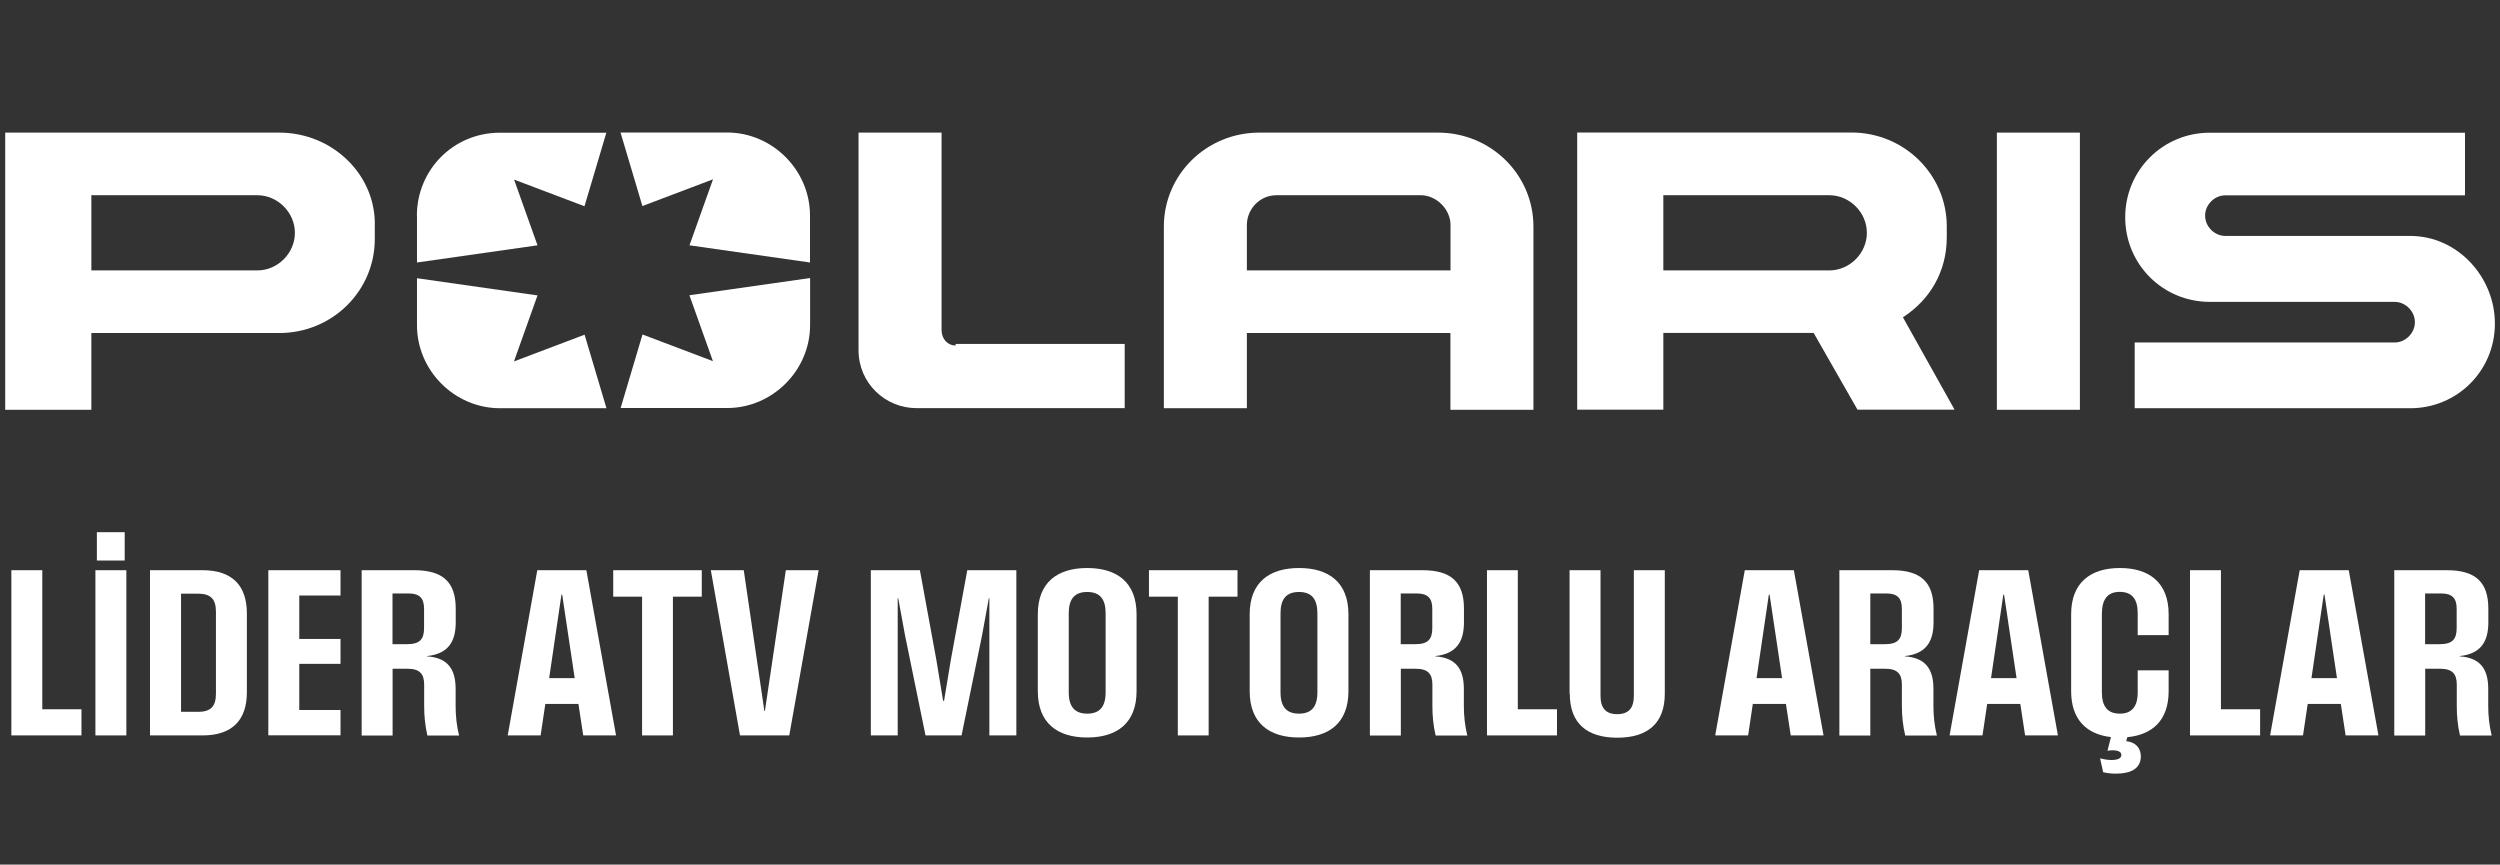
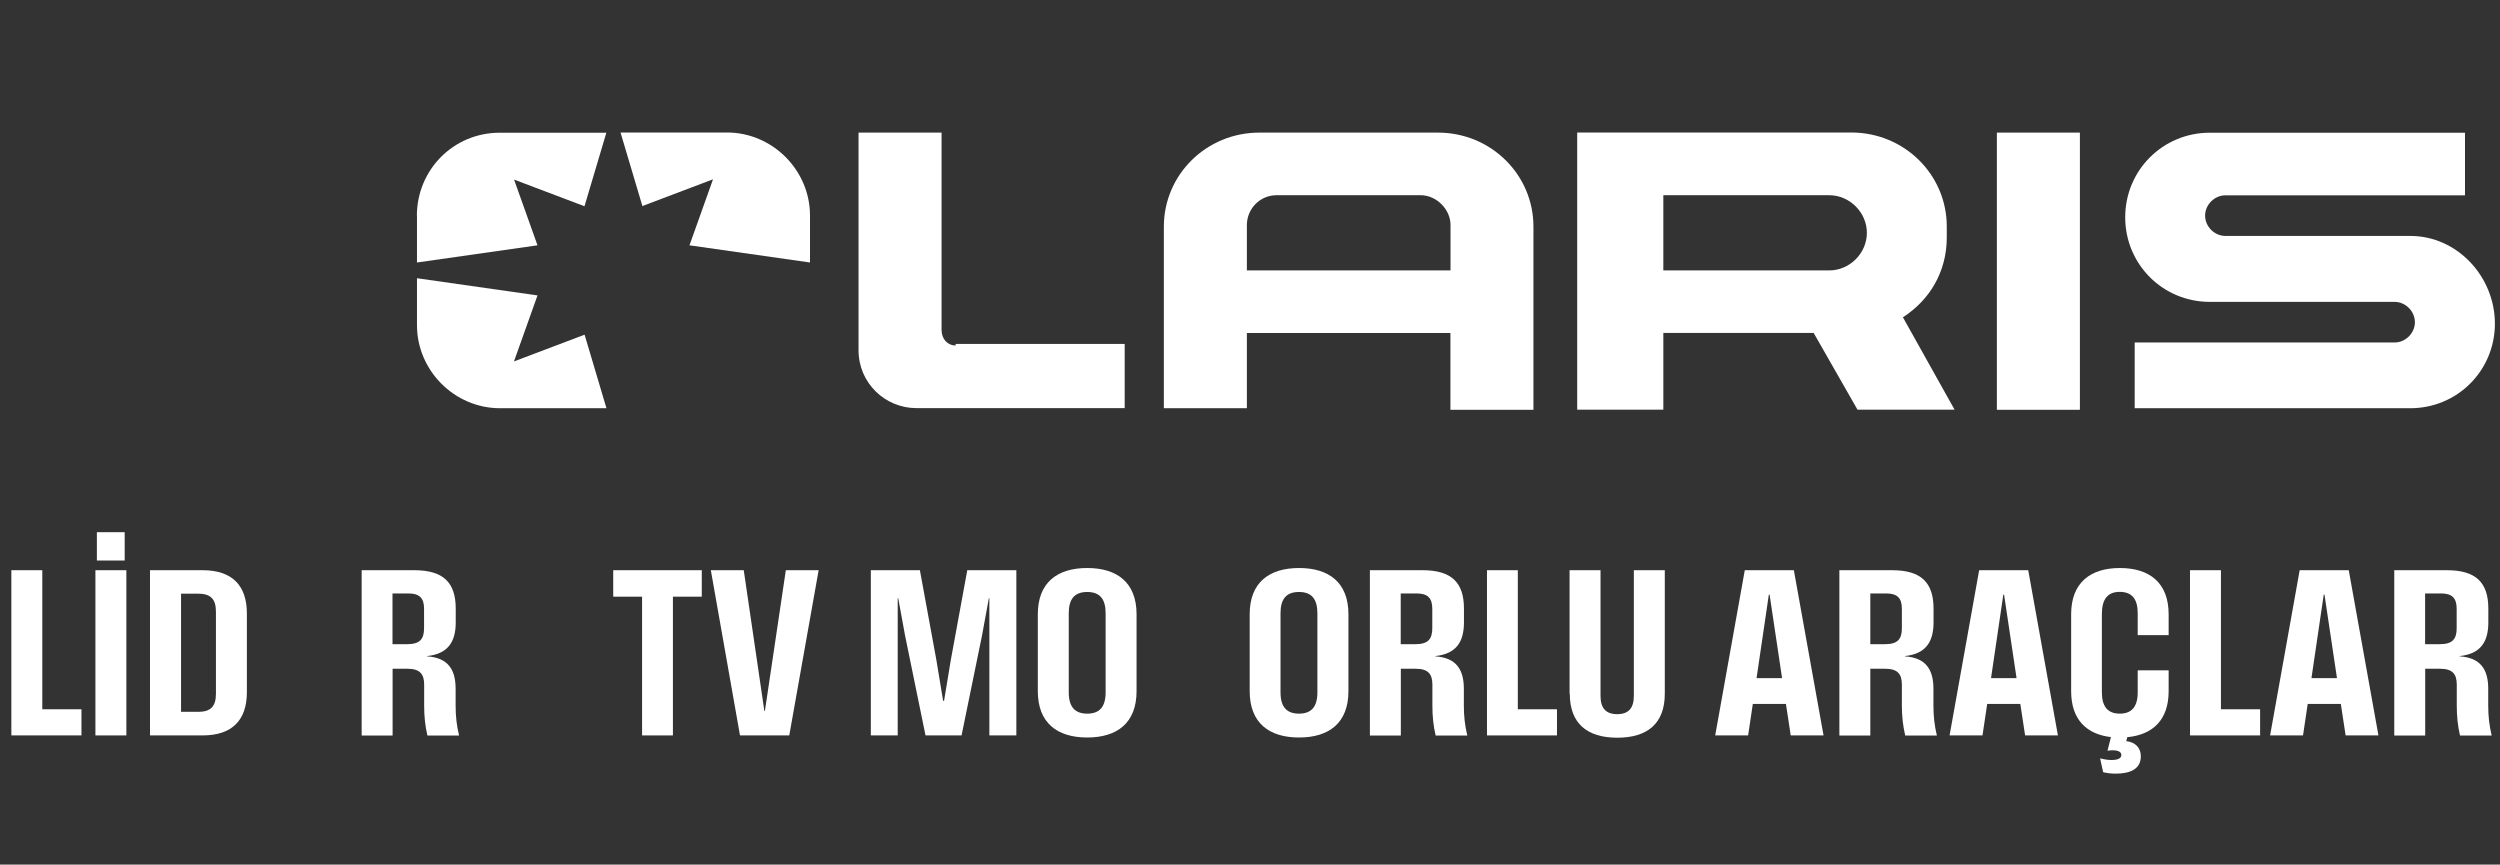
<svg xmlns="http://www.w3.org/2000/svg" id="Layer_2" data-name="Layer 2" viewBox="0 0 240 83">
  <rect x="0" y="0" width="240" height="83" fill="#333333" stroke="none" />
  <defs>
    <style>
      .cls-1 {
        fill: #fff;
      }
    </style>
  </defs>
  <g>
    <rect class="cls-1" x="191.7" y="12.73" width="7.97" height="26.61" />
-     <path class="cls-1" d="M26.81,12.73H.5v26.61h8.27v-7.37h18.04c5.11,0,9.17-4.06,9.17-9.02v-1.2c.15-4.96-4.06-9.02-9.17-9.02ZM24.7,25.96h-15.93v-7.22h15.93c1.95,0,3.61,1.65,3.61,3.61s-1.65,3.61-3.61,3.61Z" />
    <path class="cls-1" d="M182.68,30.46c2.56-1.65,4.21-4.36,4.21-7.67v-1.05c0-4.96-4.06-9.02-9.17-9.02h-26.31v26.61h8.27v-7.37h14.43l4.21,7.37h9.32l-4.96-8.87ZM159.68,25.96v-7.22h15.93c1.95,0,3.61,1.65,3.61,3.61s-1.65,3.61-3.61,3.61h-15.93Z" />
    <path class="cls-1" d="M231.38,22.65h-17.74c-1.05,0-1.95-.9-1.95-1.95s.9-1.95,1.95-1.95h23v-6.01h-24.5c-4.51,0-8.12,3.61-8.12,8.12s3.61,8.12,8.12,8.12h17.74c1.05,0,1.95.9,1.95,1.95s-.9,1.95-1.95,1.95h-24.95v6.31h26.46c4.51,0,8.12-3.61,8.12-8.12s-3.61-8.42-8.12-8.42Z" />
    <g>
      <path class="cls-1" d="M68.44,17.24l-2.25,6.31,11.57,1.65v-4.51c0-4.36-3.61-7.97-7.97-7.97h-10.22l2.1,7.06,6.76-2.56Z" />
-       <path class="cls-1" d="M66.19,28.36l2.25,6.31-6.76-2.56-2.1,7.06h10.22c4.36,0,7.97-3.61,7.97-7.97v-4.51l-11.57,1.65Z" />
      <path class="cls-1" d="M40.03,20.69v4.51l11.57-1.65-2.25-6.31,6.76,2.56,2.1-7.06h-10.22c-4.51,0-7.97,3.61-7.97,7.97Z" />
      <path class="cls-1" d="M49.35,34.67l2.25-6.31-11.57-1.65v4.51c0,4.36,3.61,7.97,7.97,7.97h10.22l-2.1-7.06-6.76,2.56Z" />
    </g>
    <path class="cls-1" d="M91.74,33.17c-.75,0-1.35-.6-1.35-1.5V12.73h-7.97v20.89c0,3.16,2.56,5.56,5.56,5.56h19.99v-6.16h-16.23v.15Z" />
    <path class="cls-1" d="M138.04,12.73h-17.14c-5.11,0-9.17,4.06-9.17,9.02v17.44h7.97v-7.22h19.54v7.37h7.97v-17.59c0-4.96-4.06-9.02-9.17-9.02ZM139.24,25.96h-19.54v-4.36c0-1.5,1.2-2.86,2.86-2.86h13.83c1.5,0,2.86,1.35,2.86,2.86v4.36Z" />
  </g>
  <g>
    <path class="cls-1" d="M1.09,54.74h2.97v13.35h3.76v2.51H1.09v-15.86Z" />
    <path class="cls-1" d="M9.16,54.74h2.97v15.86h-2.97v-15.86ZM9.3,51.09h2.67v2.72h-2.67v-2.72Z" />
    <path class="cls-1" d="M14.4,54.74h5.05c2.88,0,4.25,1.51,4.25,4.15v7.56c0,2.64-1.37,4.15-4.25,4.15h-5.05v-15.86ZM18.99,68.34c1.23,0,1.74-.51,1.74-1.74v-7.87c0-1.23-.51-1.74-1.74-1.74h-1.61v11.34h1.61Z" />
-     <path class="cls-1" d="M25.76,54.74h6.93v2.43h-3.96v4.17h3.96v2.39h-3.96v4.43h3.96v2.43h-6.93v-15.86Z" />
    <path class="cls-1" d="M34.71,54.74h5.06c2.78,0,3.98,1.17,3.98,3.69v1.33c0,1.88-.77,3.02-2.75,3.22v.03c1.97.13,2.74,1.22,2.74,3.11v1.65c0,.97.1,1.89.33,2.84h-3.04c-.22-.95-.31-1.87-.31-2.84v-2.05c0-1.02-.42-1.52-1.6-1.52h-1.43v6.41h-2.97v-15.86ZM39.1,61.84c1.18,0,1.61-.46,1.61-1.53v-1.88c0-1.04-.47-1.46-1.5-1.46h-1.53v4.87h1.42Z" />
-     <path class="cls-1" d="M51.58,54.74h4.71l2.85,15.86h-3.15l-.46-3.02h-3.18l-.45,3.02h-3.16l2.84-15.86ZM55.17,65.1l-1.2-8.02h-.07l-1.18,8.02h2.44Z" />
    <path class="cls-1" d="M61.64,57.28h-2.77v-2.54h8.5v2.54h-2.77v13.32h-2.96v-13.32Z" />
    <path class="cls-1" d="M68.24,54.74h3.16l1.98,13.52h.05l2.01-13.52h3.15l-2.82,15.86h-4.73l-2.8-15.86Z" />
    <path class="cls-1" d="M83.6,54.74h4.71l1.58,8.61.65,3.93h.09l.65-3.93,1.58-8.61h4.71v15.86h-2.59v-13.17h-.05l-.65,3.55-1.97,9.62h-3.46l-1.97-9.62-.65-3.55h-.05v13.17h-2.58v-15.86Z" />
    <path class="cls-1" d="M99.63,66.35v-7.38c0-3.05,1.87-4.44,4.74-4.44s4.74,1.39,4.74,4.44v7.38c0,3.06-1.87,4.45-4.74,4.45s-4.74-1.39-4.74-4.45ZM104.37,68.51c1.21,0,1.77-.67,1.77-2.05v-7.59c0-1.37-.56-2.04-1.77-2.04s-1.77.67-1.77,2.04v7.59c0,1.38.57,2.05,1.77,2.05Z" />
-     <path class="cls-1" d="M113.07,57.28h-2.77v-2.54h8.5v2.54h-2.77v13.32h-2.96v-13.32Z" />
    <path class="cls-1" d="M119.97,66.35v-7.38c0-3.05,1.87-4.44,4.74-4.44s4.74,1.39,4.74,4.44v7.38c0,3.06-1.87,4.45-4.74,4.45s-4.74-1.39-4.74-4.45ZM124.7,68.51c1.21,0,1.77-.67,1.77-2.05v-7.59c0-1.37-.56-2.04-1.77-2.04s-1.77.67-1.77,2.04v7.59c0,1.38.57,2.05,1.77,2.05Z" />
    <path class="cls-1" d="M131.5,54.74h5.06c2.78,0,3.98,1.17,3.98,3.69v1.33c0,1.88-.77,3.02-2.75,3.22v.03c1.97.13,2.74,1.22,2.74,3.11v1.65c0,.97.1,1.89.33,2.84h-3.04c-.22-.95-.31-1.87-.31-2.84v-2.05c0-1.02-.42-1.52-1.6-1.52h-1.43v6.41h-2.97v-15.86ZM135.89,61.84c1.18,0,1.61-.46,1.61-1.53v-1.88c0-1.04-.47-1.46-1.5-1.46h-1.53v4.87h1.42Z" />
    <path class="cls-1" d="M142.74,54.74h2.97v13.35h3.76v2.51h-6.72v-15.86Z" />
    <path class="cls-1" d="M150.68,66.6v-11.86h2.97v12.05c0,1.17.49,1.77,1.6,1.77s1.6-.6,1.6-1.77v-12.05h2.97v11.86c0,2.86-1.67,4.22-4.56,4.22s-4.56-1.36-4.56-4.22Z" />
    <path class="cls-1" d="M167.5,54.74h4.71l2.85,15.86h-3.15l-.46-3.02h-3.18l-.45,3.02h-3.16l2.84-15.86ZM171.08,65.1l-1.2-8.02h-.07l-1.18,8.02h2.44Z" />
    <path class="cls-1" d="M176.58,54.74h5.06c2.78,0,3.98,1.17,3.98,3.69v1.33c0,1.88-.77,3.02-2.75,3.22v.03c1.97.13,2.74,1.22,2.74,3.11v1.65c0,.97.1,1.89.33,2.84h-3.04c-.22-.95-.32-1.87-.32-2.84v-2.05c0-1.02-.42-1.52-1.6-1.52h-1.43v6.41h-2.97v-15.86ZM180.97,61.84c1.18,0,1.61-.46,1.61-1.53v-1.88c0-1.04-.47-1.46-1.5-1.46h-1.53v4.87h1.42Z" />
    <path class="cls-1" d="M190,54.74h4.71l2.85,15.86h-3.15l-.46-3.02h-3.18l-.45,3.02h-3.16l2.84-15.86ZM193.59,65.1l-1.2-8.02h-.07l-1.18,8.02h2.44Z" />
    <path class="cls-1" d="M201.9,74.13l-.29-1.33c.42.11.78.16,1.08.16.67,0,.96-.18.96-.49,0-.39-.58-.52-1.33-.4l.33-1.31c-2.33-.27-3.82-1.67-3.82-4.41v-7.38c0-3.05,1.87-4.44,4.68-4.44s4.68,1.39,4.68,4.44v2h-2.97v-2.11c0-1.37-.57-2.04-1.72-2.04s-1.72.67-1.72,2.15v7.49c0,1.38.57,2.05,1.72,2.05s1.72-.67,1.72-2.05v-2.11h2.97v2c0,2.79-1.55,4.19-3.97,4.42l-.1.38c.98.11,1.4.74,1.4,1.46,0,1.23-1.04,1.66-2.4,1.66-.42,0-.82-.04-1.22-.14Z" />
    <path class="cls-1" d="M210.24,54.74h2.97v13.35h3.76v2.51h-6.73v-15.86Z" />
    <path class="cls-1" d="M220.77,54.74h4.71l2.85,15.86h-3.15l-.46-3.02h-3.18l-.45,3.02h-3.16l2.84-15.86ZM224.35,65.1l-1.2-8.02h-.07l-1.18,8.02h2.44Z" />
    <path class="cls-1" d="M229.84,54.74h5.06c2.78,0,3.98,1.17,3.98,3.69v1.33c0,1.88-.77,3.02-2.75,3.22v.03c1.97.13,2.74,1.22,2.74,3.11v1.65c0,.97.1,1.89.33,2.84h-3.04c-.22-.95-.31-1.87-.31-2.84v-2.05c0-1.02-.42-1.52-1.6-1.52h-1.43v6.41h-2.97v-15.86ZM234.23,61.84c1.18,0,1.61-.46,1.61-1.53v-1.88c0-1.04-.47-1.46-1.5-1.46h-1.53v4.87h1.42Z" />
  </g>
</svg>